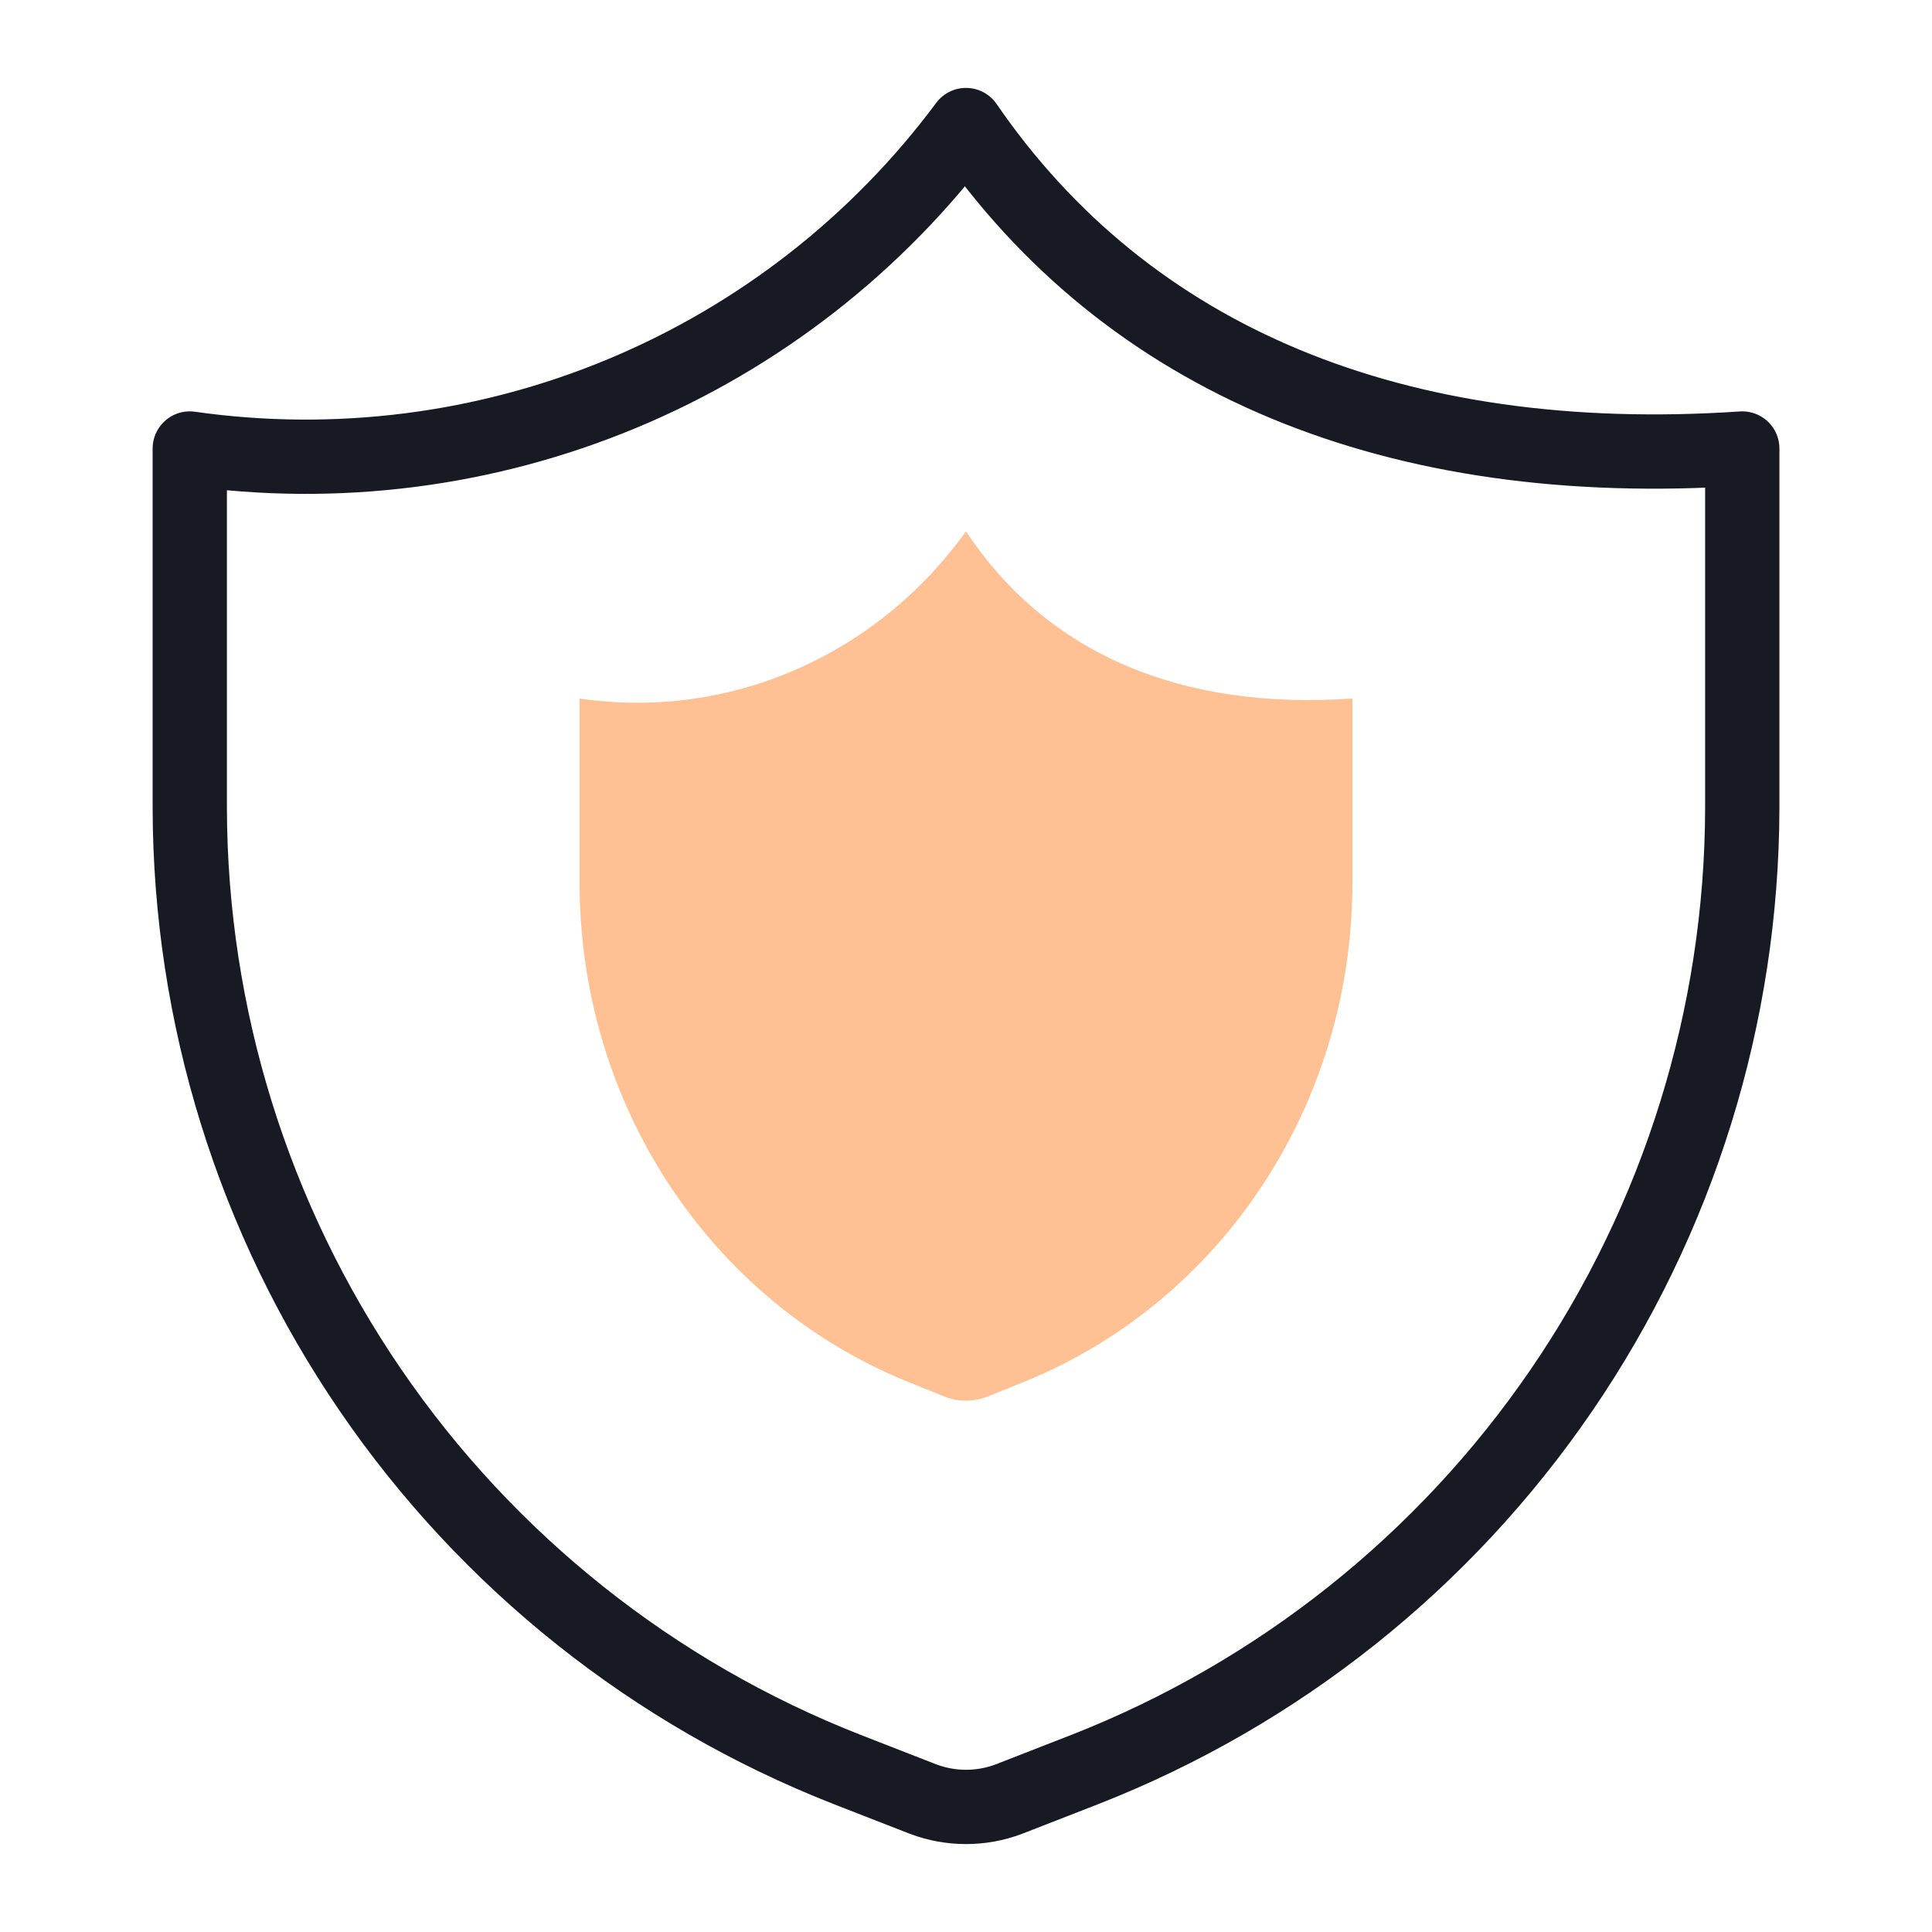
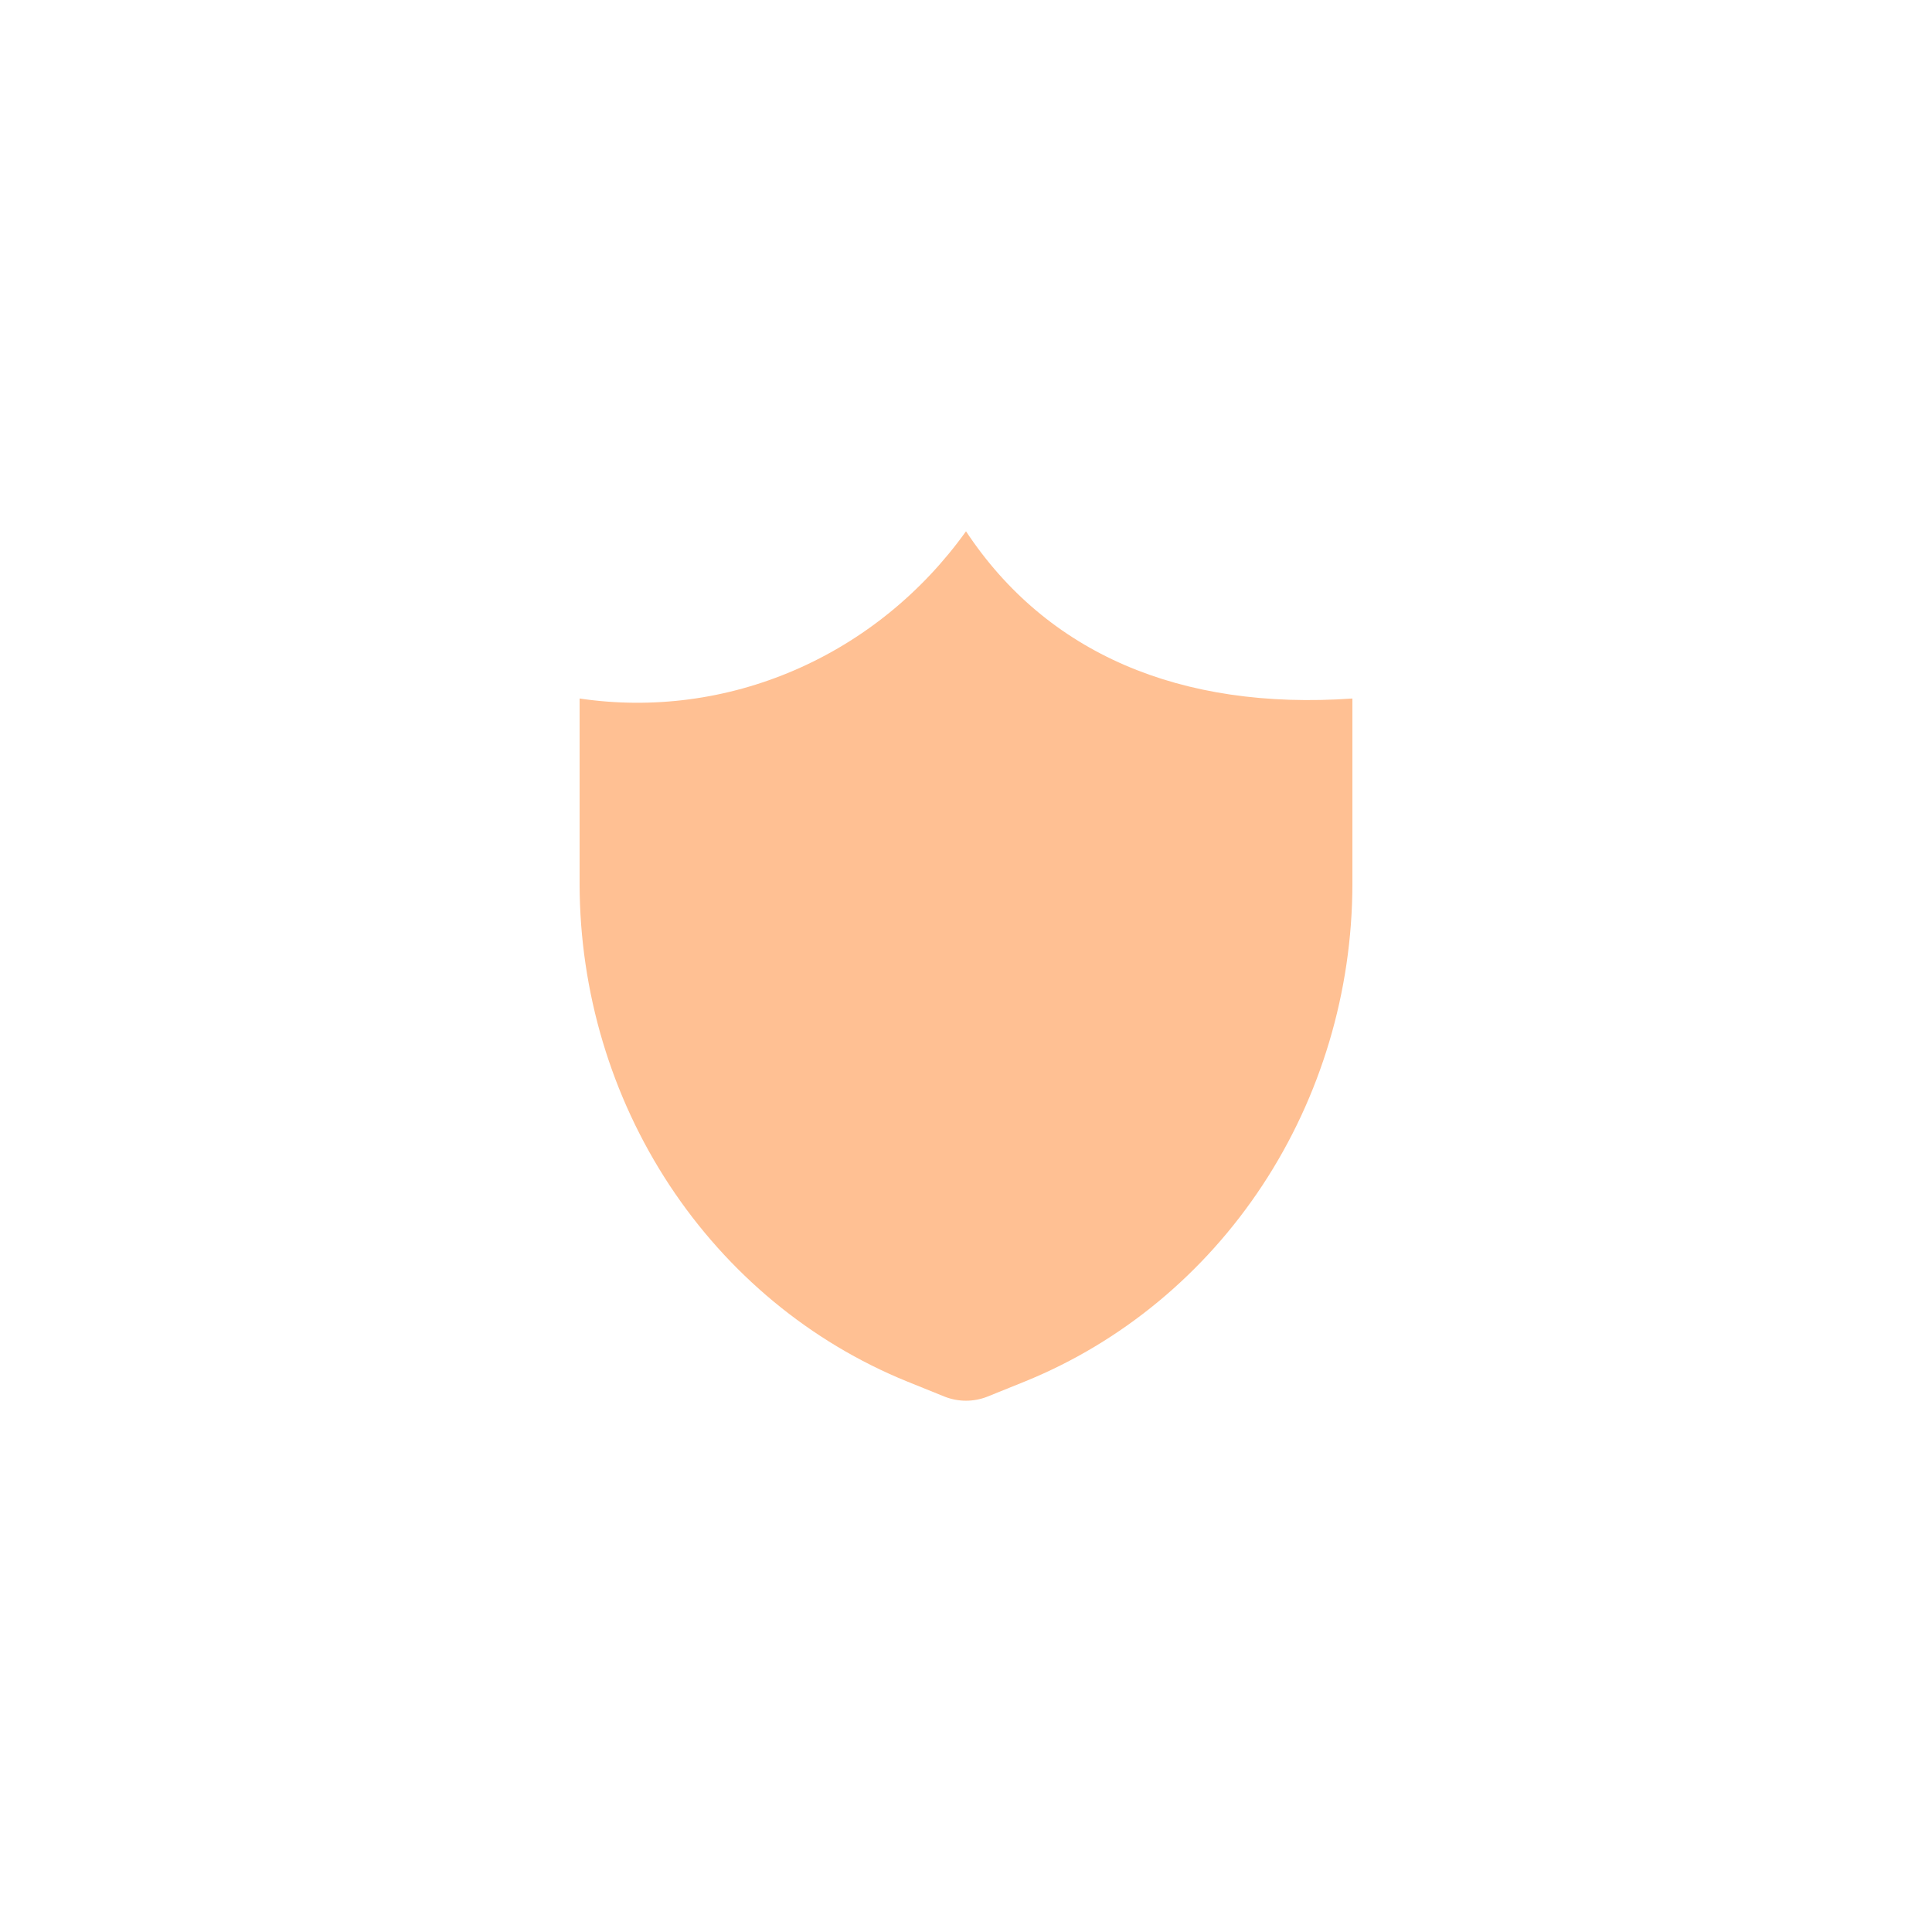
<svg xmlns="http://www.w3.org/2000/svg" width="40" height="40" viewBox="0 0 40 40" fill="none">
  <path d="M21.227 28.599L20.44 28.917C20.156 29.028 19.844 29.028 19.56 28.917L18.773 28.599C16.781 27.788 15.069 26.372 13.861 24.538C12.653 22.703 12.005 20.533 12 18.311V14.462C13.51 14.685 15.05 14.482 16.458 13.872C17.866 13.263 19.09 12.271 20 11C21.667 13.52 24.427 14.711 28 14.462V18.311C27.995 20.533 27.347 22.703 26.139 24.538C24.931 26.372 23.219 27.788 21.227 28.599Z" fill="#FFC093" />
-   <path d="M22.464 36.634L20.884 37.25C20.314 37.464 19.686 37.464 19.116 37.25L17.536 36.634C13.533 35.065 10.095 32.327 7.668 28.778C5.241 25.229 3.938 21.032 3.929 16.732V9.286C6.962 9.718 10.056 9.324 12.884 8.146C15.713 6.967 18.171 5.048 20 2.589C23.348 7.464 28.893 9.768 36.072 9.286V16.732C36.062 21.032 34.759 25.229 32.332 28.778C29.906 32.327 26.467 35.065 22.464 36.634Z" stroke="#171923" stroke-width="1.538" stroke-linecap="round" stroke-linejoin="round" />
</svg>